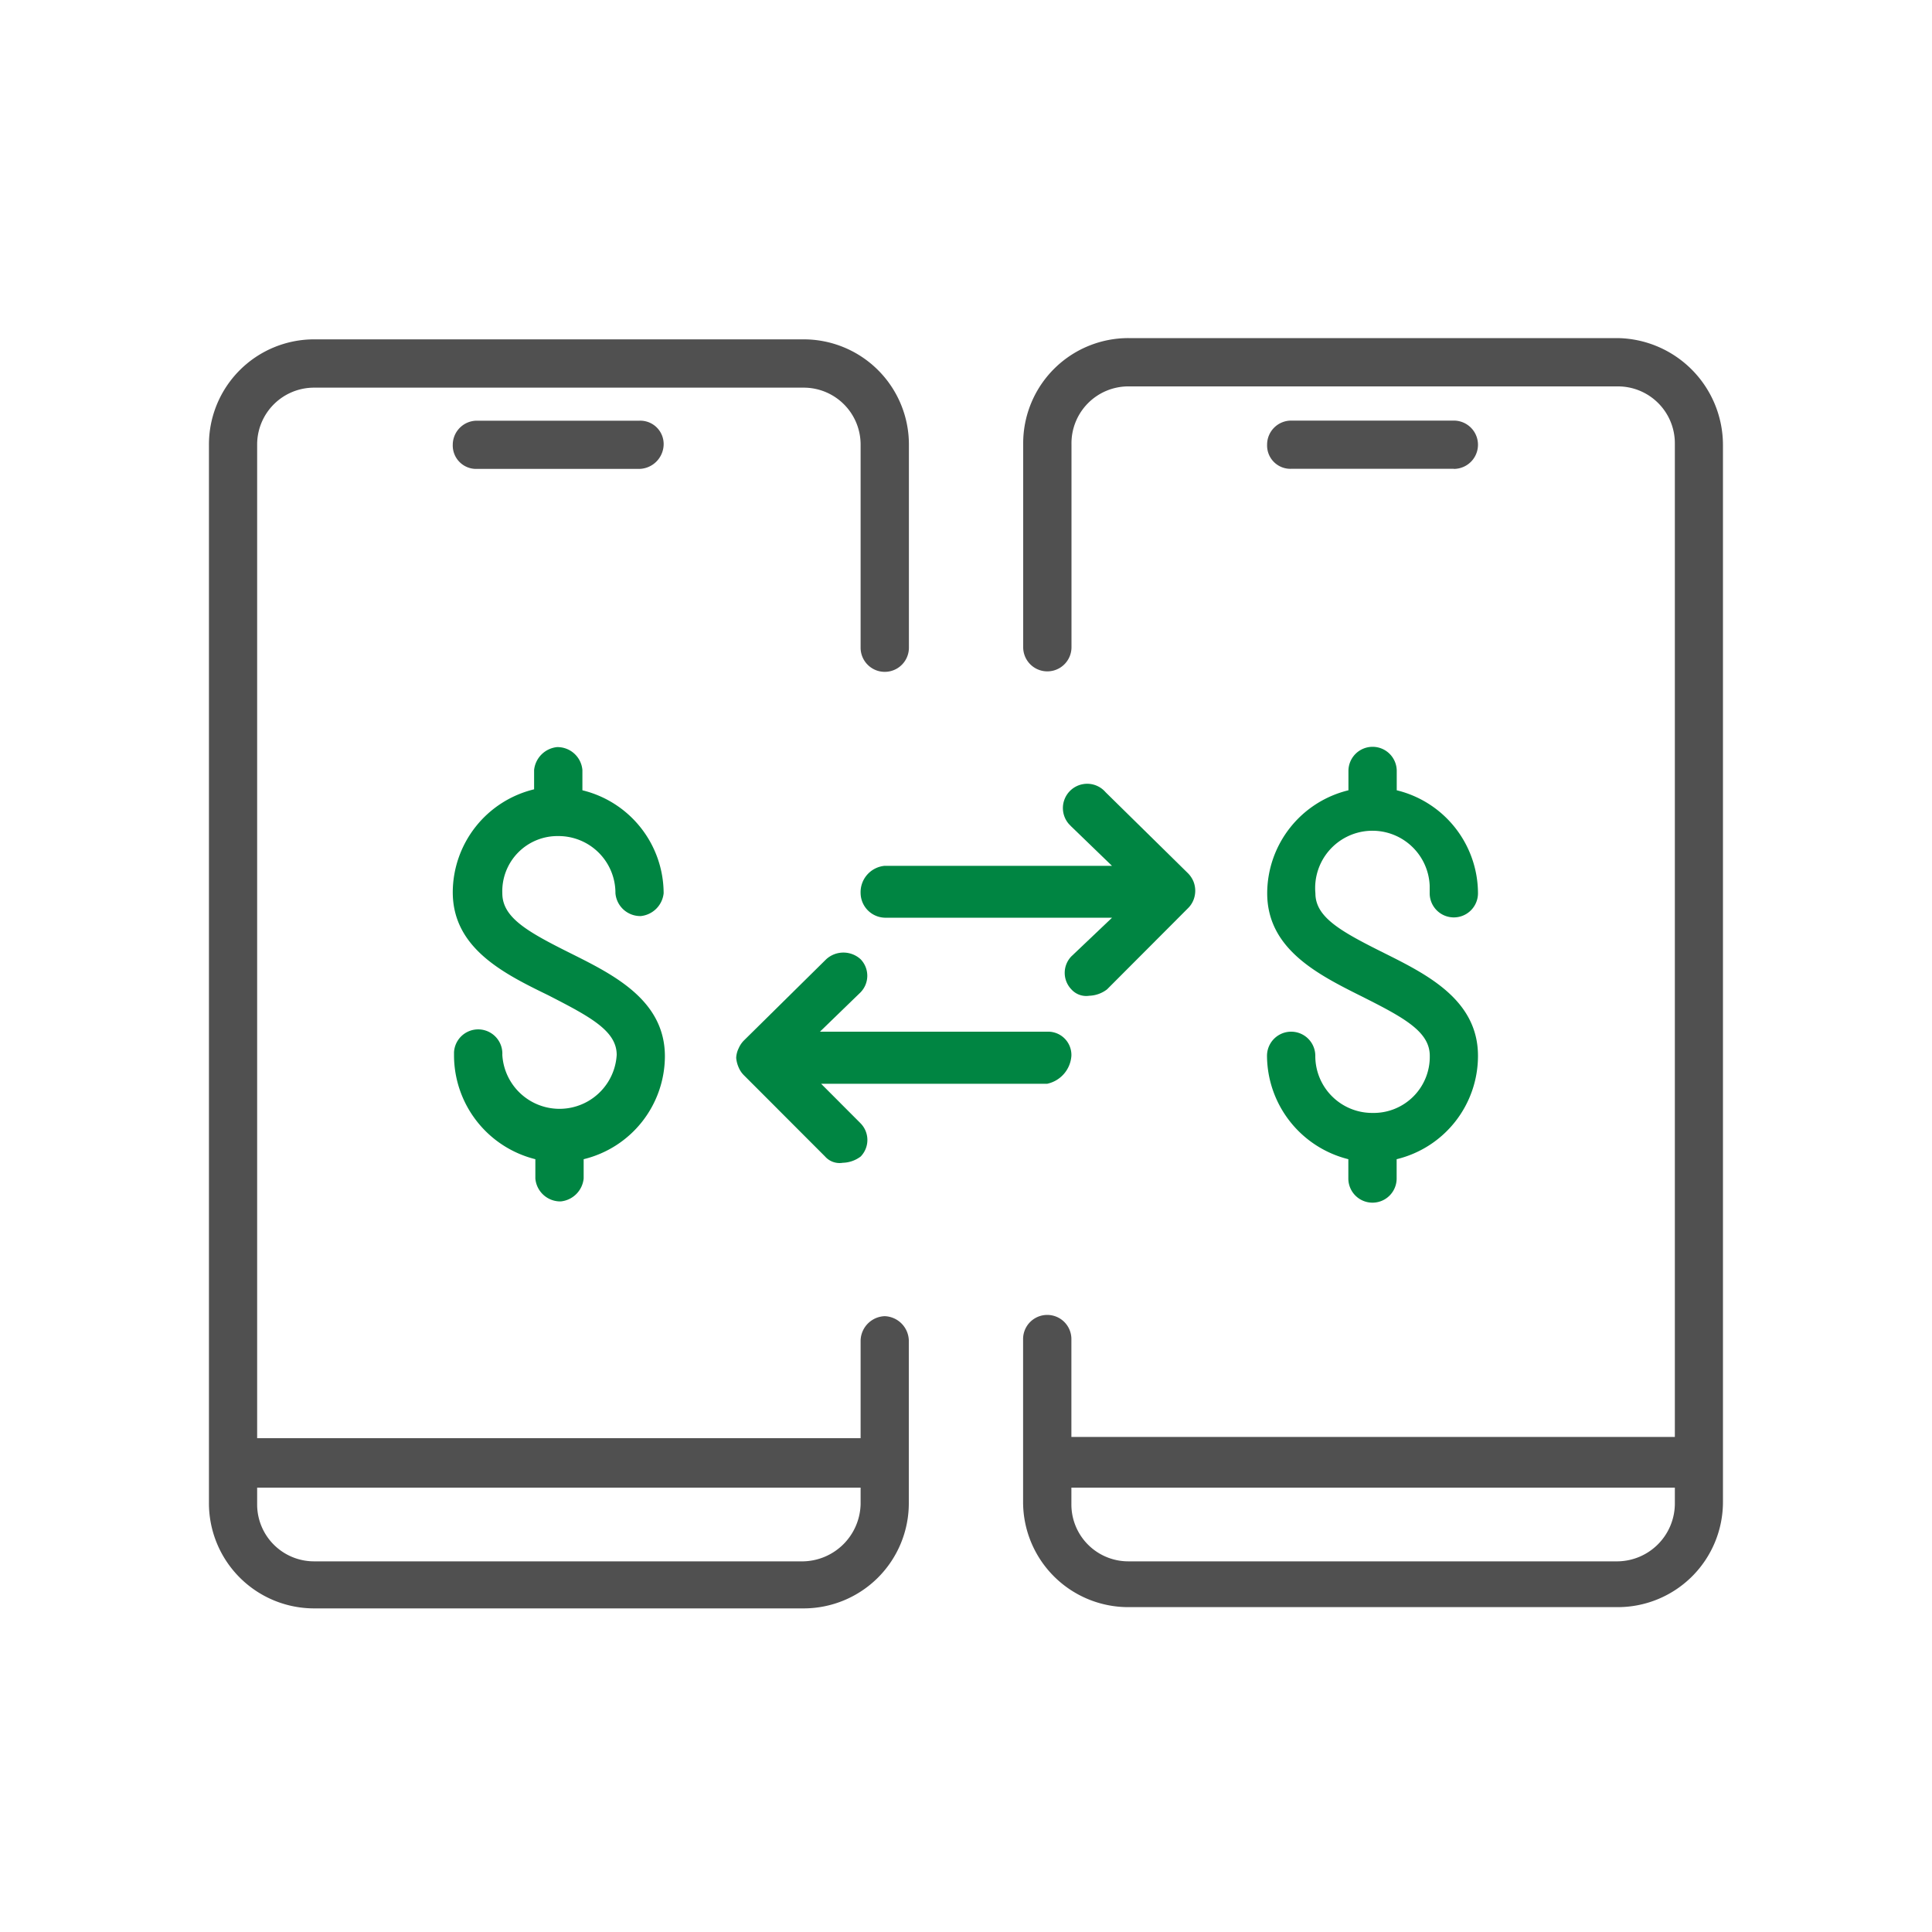
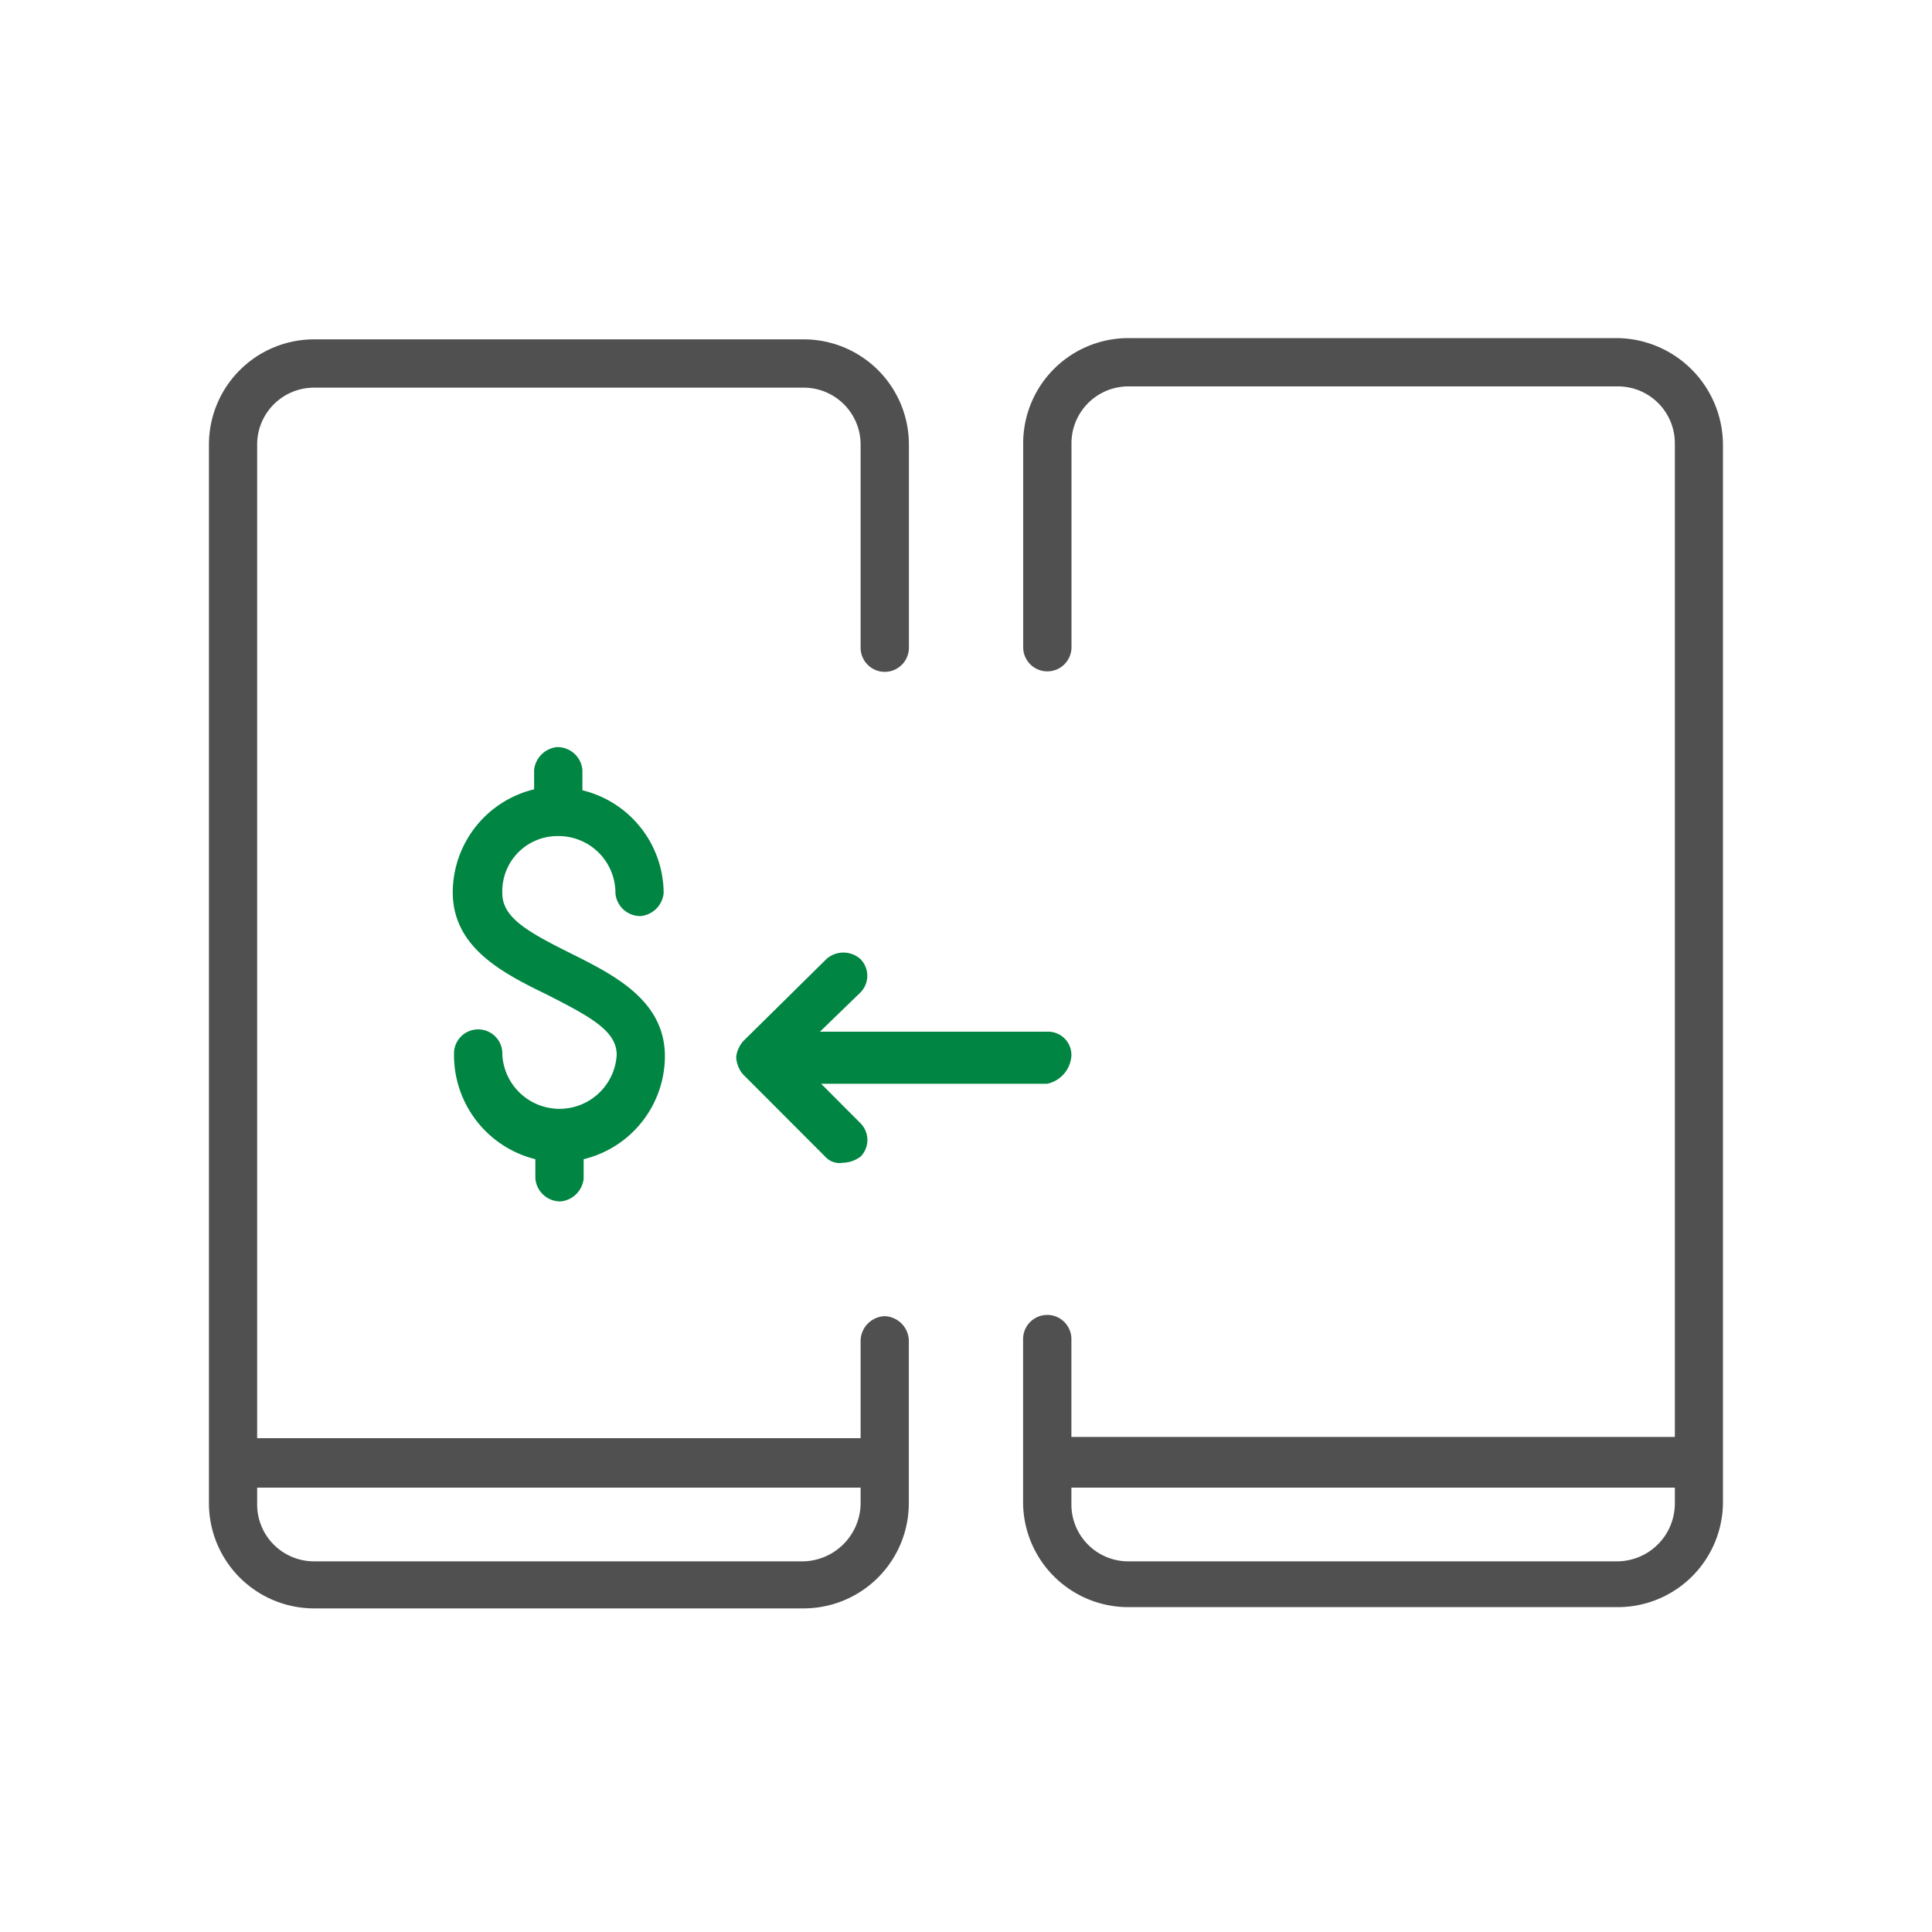
<svg xmlns="http://www.w3.org/2000/svg" viewBox="0 0 200 200">
  <defs>
    <style>.cls-1{fill:#505050;}.cls-2{fill:#008542;}</style>
  </defs>
  <g id="Capa_1" data-name="Capa 1">
    <g id="Capa_2" data-name="Capa 2">
      <path class="cls-1" d="M167.46,35H116.83a10.89,10.89,0,0,0-10.91,10.91V67a2.5,2.5,0,1,0,5,0h0v-21A5.89,5.89,0,0,1,116.83,40h50.63a5.89,5.89,0,0,1,5.92,5.91h0V148.75H110.91V138.62a2.5,2.5,0,1,0-5,0v16.83a10.89,10.89,0,0,0,10.91,10.92h50.63a10.89,10.89,0,0,0,10.91-10.92V46.05A11.08,11.08,0,0,0,167.46,35Zm0,126.63H116.83a5.89,5.89,0,0,1-5.92-5.91h0V154h62.47v1.71A6,6,0,0,1,167.46,161.63Z" />
      <path class="cls-1" d="M91.58,136.25a2.59,2.59,0,0,0-2.49,2.5v10.13H26.62V46.05a5.89,5.89,0,0,1,5.92-5.92H83.17a5.89,5.89,0,0,1,5.92,5.92h0v21a2.5,2.5,0,0,0,5,0h0v-21A10.89,10.89,0,0,0,83.17,35.13H32.54A10.89,10.89,0,0,0,21.63,46.05V155.59A10.89,10.89,0,0,0,32.54,166.5H83.17a10.89,10.89,0,0,0,10.91-10.91V138.75a2.59,2.59,0,0,0-2.5-2.5Zm-8.41,25.38H32.54a5.89,5.89,0,0,1-5.92-5.91h0V154H89.09v1.71A6.07,6.07,0,0,1,83.17,161.63Z" />
-       <path class="cls-1" d="M66.2,43.55H49.37a2.5,2.5,0,0,0-2.5,2.5,2.42,2.42,0,0,0,2.5,2.49H66.2a2.58,2.58,0,0,0,2.5-2.49A2.42,2.42,0,0,0,66.2,43.55Z" />
-       <path class="cls-1" d="M150.5,48.54a2.5,2.5,0,0,0,0-5H133.66a2.49,2.49,0,0,0-2.49,2.5,2.41,2.41,0,0,0,2.49,2.49H150.5Z" />
      <path class="cls-2" d="M57.79,86.55a5.89,5.89,0,0,1,5.92,5.92h0a2.58,2.58,0,0,0,2.63,2.36,2.65,2.65,0,0,0,2.36-2.36,11,11,0,0,0-8.41-10.66v-2.1a2.59,2.59,0,0,0-2.63-2.37,2.66,2.66,0,0,0-2.37,2.37v2a11,11,0,0,0-8.42,10.65c0,5.79,5.26,8.42,9.87,10.66,4.34,2.23,7.1,3.68,7.1,6.18a5.93,5.93,0,0,1-11.84,0,2.5,2.5,0,1,0-5-.27v.4A11.1,11.1,0,0,0,55.42,120v2a2.59,2.59,0,0,0,2.63,2.37,2.65,2.65,0,0,0,2.37-2.37v-2a11,11,0,0,0,8.41-10.65c0-5.79-5.26-8.42-9.73-10.65S52,95,52,92.47A5.71,5.71,0,0,1,57.79,86.55Z" />
-       <path class="cls-2" d="M142.08,115.21a5.89,5.89,0,0,1-5.92-5.91h0a2.5,2.5,0,1,0-5,0A11.1,11.1,0,0,0,139.58,120v2a2.5,2.5,0,0,0,5,0v-2A11,11,0,0,0,153,109.3c0-5.79-5.26-8.42-9.73-10.65s-7.1-3.69-7.1-6.18A5.93,5.93,0,1,1,148,91.68v.79a2.5,2.5,0,0,0,5,0h0a11,11,0,0,0-8.41-10.66v-2a2.5,2.5,0,0,0-5,0v2a11,11,0,0,0-8.41,10.66c0,5.78,5.26,8.41,9.73,10.65s7.1,3.68,7.1,6.18a5.81,5.81,0,0,1-5.92,5.91Z" />
-       <path class="cls-2" d="M89.09,92.47A2.58,2.58,0,0,0,91.58,95h23.54L110.91,99a2.46,2.46,0,0,0,0,3.42h0a2.06,2.06,0,0,0,1.85.66,3.2,3.2,0,0,0,1.84-.66L123,94a2.49,2.49,0,0,0,.53-.79,2.59,2.59,0,0,0,0-2,2.73,2.73,0,0,0-.53-.79l-8.55-8.41a2.51,2.51,0,1,0-3.81,3.28l.26.27,4.21,4.07H91.58A2.74,2.74,0,0,0,89.09,92.47Z" />
      <path class="cls-2" d="M110.91,109.3a2.41,2.41,0,0,0-2.49-2.5H84.88l4.21-4.08a2.46,2.46,0,0,0,0-3.42h0a2.64,2.64,0,0,0-3.56,0L77,107.72a2.61,2.61,0,0,0-.53.79,2.5,2.5,0,0,0-.26,1,3.11,3.11,0,0,0,.26,1,2.49,2.49,0,0,0,.53.79l8.41,8.42a2,2,0,0,0,1.84.65,3.2,3.2,0,0,0,1.85-.65,2.46,2.46,0,0,0,0-3.42h0L85,112.19h23.41A3.18,3.18,0,0,0,110.91,109.3Z" />
    </g>
  </g>
</svg>